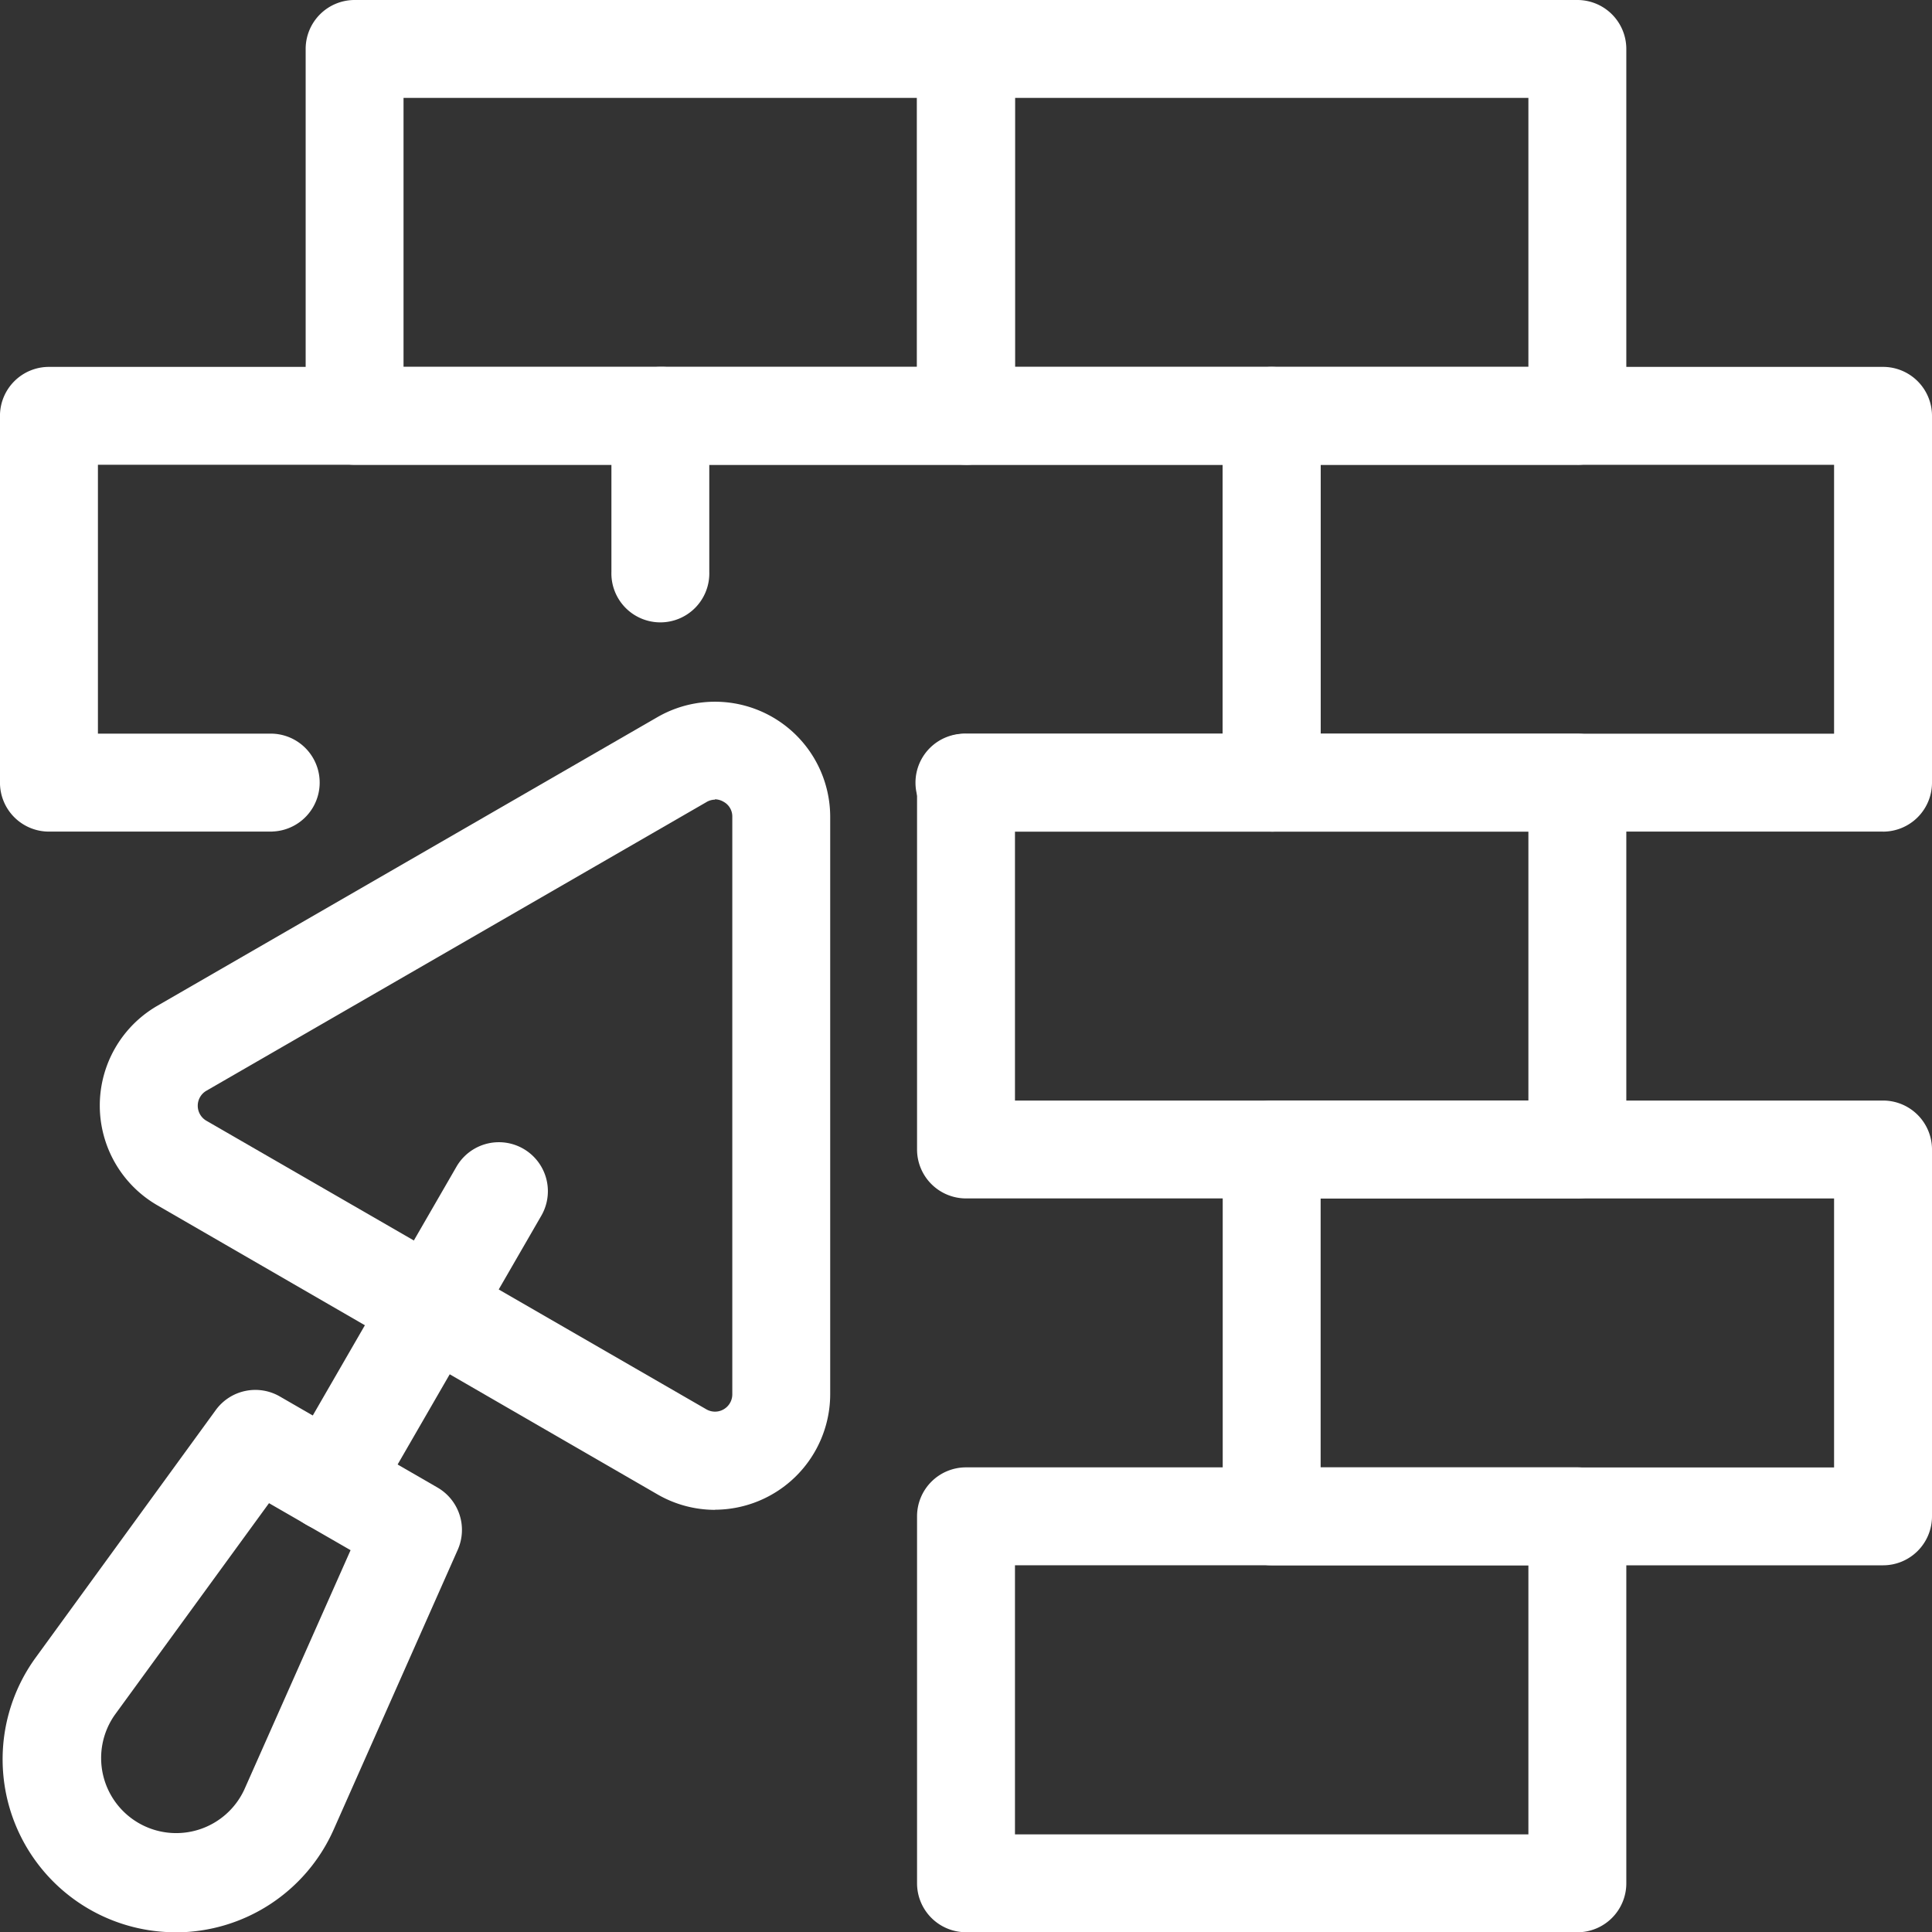
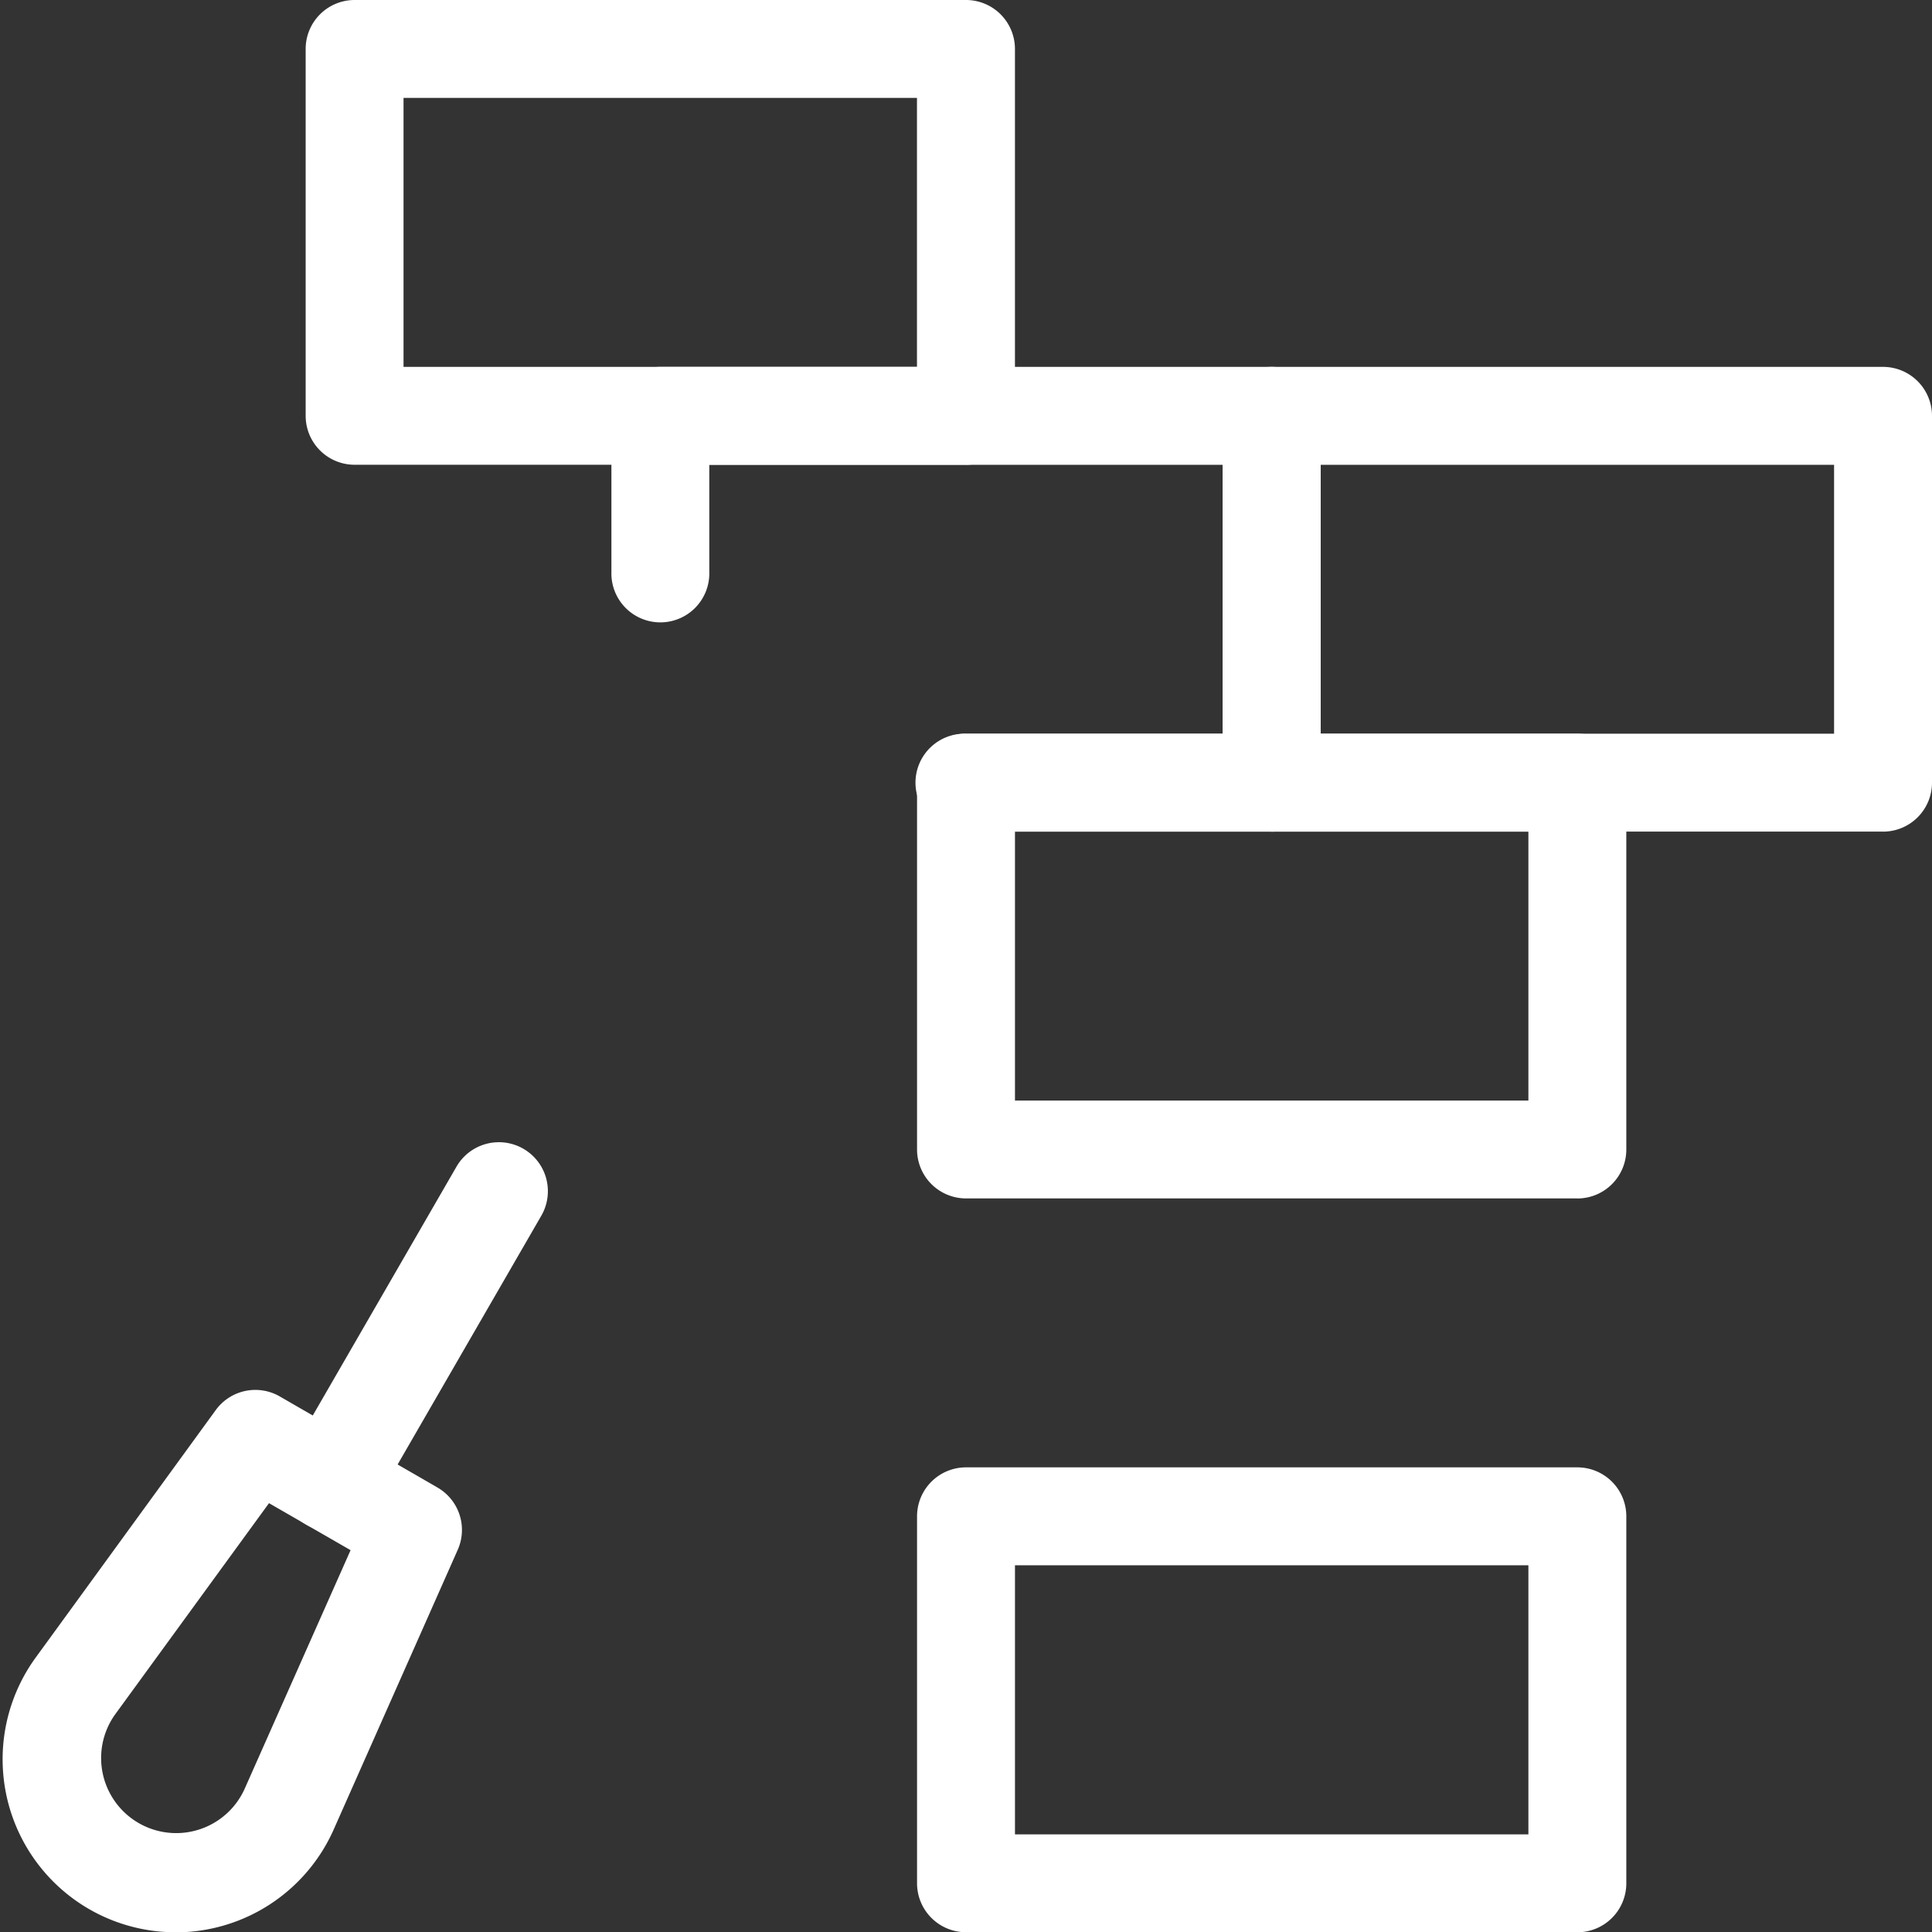
<svg xmlns="http://www.w3.org/2000/svg" width="76.987" height="76.998" viewBox="0 0 76.987 76.998">
  <rect x="0" y="0" width="76.987" height="76.998" fill="#333333" stroke="none" />
  <g id="icon1" transform="translate(-52.15 -54)">
-     <path id="Path_31" data-name="Path 31" d="M430.662,405.8h20.46V395.082h-20.46Zm22.411,3.9H428.711a1.951,1.951,0,0,1-1.951-1.951V393.131a1.951,1.951,0,0,1,1.951-1.951h24.362a1.951,1.951,0,0,1,1.951,1.951v14.617A1.951,1.951,0,0,1,453.073,409.7Z" transform="translate(-325.887 -293.325)" fill="#fff" />
    <path id="Path_32" data-name="Path 32" d="M430.662,181.027h20.46V170.312h-20.46Zm22.411,3.9H428.711a1.951,1.951,0,0,1-1.951-1.951V168.361a1.951,1.951,0,0,1,1.951-1.951h24.362a1.951,1.951,0,0,1,1.951,1.951v14.617a1.951,1.951,0,0,1-1.951,1.951Z" transform="translate(-325.887 -97.79)" fill="#fff" />
    <path id="Path_33" data-name="Path 33" d="M265.763,184.928h-12.18a1.951,1.951,0,1,1,0-3.9h10.23V170.312h-20.46v4.265a1.951,1.951,0,1,1-3.9,0v-6.216a1.951,1.951,0,0,1,1.951-1.951h24.362a1.951,1.951,0,0,1,1.951,1.951v14.617a1.951,1.951,0,0,1-1.951,1.951Z" transform="translate(-162.939 -97.79)" fill="#fff" />
-     <path id="Path_34" data-name="Path 34" d="M63,184.928H54.1a1.951,1.951,0,0,1-1.951-1.951V168.361A1.951,1.951,0,0,1,54.1,166.41H78.462a1.951,1.951,0,1,1,0,3.9H56.052v10.715H63a1.951,1.951,0,0,1,0,3.9Z" transform="translate(0 -97.79)" fill="#fff" />
    <path id="Path_35" data-name="Path 35" d="M337.012,293.408h20.459V282.692H337.012Zm22.41,3.9H335.061a1.951,1.951,0,0,1-1.951-1.951V280.741a1.951,1.951,0,0,1,1.951-1.951h24.361a1.951,1.951,0,0,1,1.951,1.951v14.618a1.951,1.951,0,0,1-1.951,1.951Z" transform="translate(-244.417 -195.553)" fill="#fff" />
    <path id="Path_36" data-name="Path 36" d="M337.012,518.184h20.459V507.462H337.012Zm22.41,3.9H335.061a1.951,1.951,0,0,1-1.951-1.951V505.511a1.951,1.951,0,0,1,1.951-1.951h24.361a1.951,1.951,0,0,1,1.951,1.951v14.624A1.951,1.951,0,0,1,359.422,522.086Z" transform="translate(-244.417 -391.088)" fill="#fff" />
-     <path id="Path_37" data-name="Path 37" d="M337.012,68.62h20.459V57.9H337.012V68.617Zm22.41,3.9H335.061a1.951,1.951,0,0,1-1.951-1.951V55.951A1.951,1.951,0,0,1,335.061,54h24.361a1.951,1.951,0,0,1,1.951,1.951v14.62A1.951,1.951,0,0,1,359.422,72.522Z" transform="translate(-244.417)" fill="#fff" />
    <path id="Path_38" data-name="Path 38" d="M149.7,68.62h20.46V57.9H149.7V68.617Zm22.411,3.9H147.751a1.951,1.951,0,0,1-1.951-1.951V55.951A1.951,1.951,0,0,1,147.751,54h24.362a1.951,1.951,0,0,1,1.951,1.951v14.62A1.951,1.951,0,0,1,172.113,72.522Z" transform="translate(-81.47)" fill="#fff" />
-     <path id="Path_39" data-name="Path 39" d="M107.233,272.876a.67.67,0,0,0-.342.1l-19.923,11.5a.691.691,0,0,0,0,1.194l19.924,11.5a.689.689,0,0,0,1.034-.6V273.562a.665.665,0,0,0-.345-.6.7.7,0,0,0-.347-.1Zm0,28.3a4.581,4.581,0,0,1-2.3-.623L85.017,289.041a4.591,4.591,0,0,1,0-7.952l19.923-11.5a4.591,4.591,0,0,1,6.887,3.976v23.006a4.609,4.609,0,0,1-4.591,4.6Z" transform="translate(-26.595 -187.011)" fill="#fff" />
    <path id="Path_40" data-name="Path 40" d="M63.571,484.341l-6.146,8.437a2.991,2.991,0,1,0,5.161,2.977l4.235-9.54-3.252-1.874Zm-3.716,17.1a6.893,6.893,0,0,1-5.577-10.953l7.172-9.858A1.951,1.951,0,0,1,64,480.089l6.283,3.629a1.951,1.951,0,0,1,.808,2.482l-4.942,11.144a6.893,6.893,0,0,1-6.3,4.1Z" transform="translate(-0.701 -370.443)" fill="#fff" />
    <path id="Path_41" data-name="Path 41" d="M140.423,419.417a1.951,1.951,0,0,1-1.691-2.926l6.7-11.6a1.952,1.952,0,1,1,3.382,1.951l-6.7,11.6a1.951,1.951,0,0,1-1.691.975Z" transform="translate(-75.093 -304.399)" fill="#fff" />
  </g>
</svg>